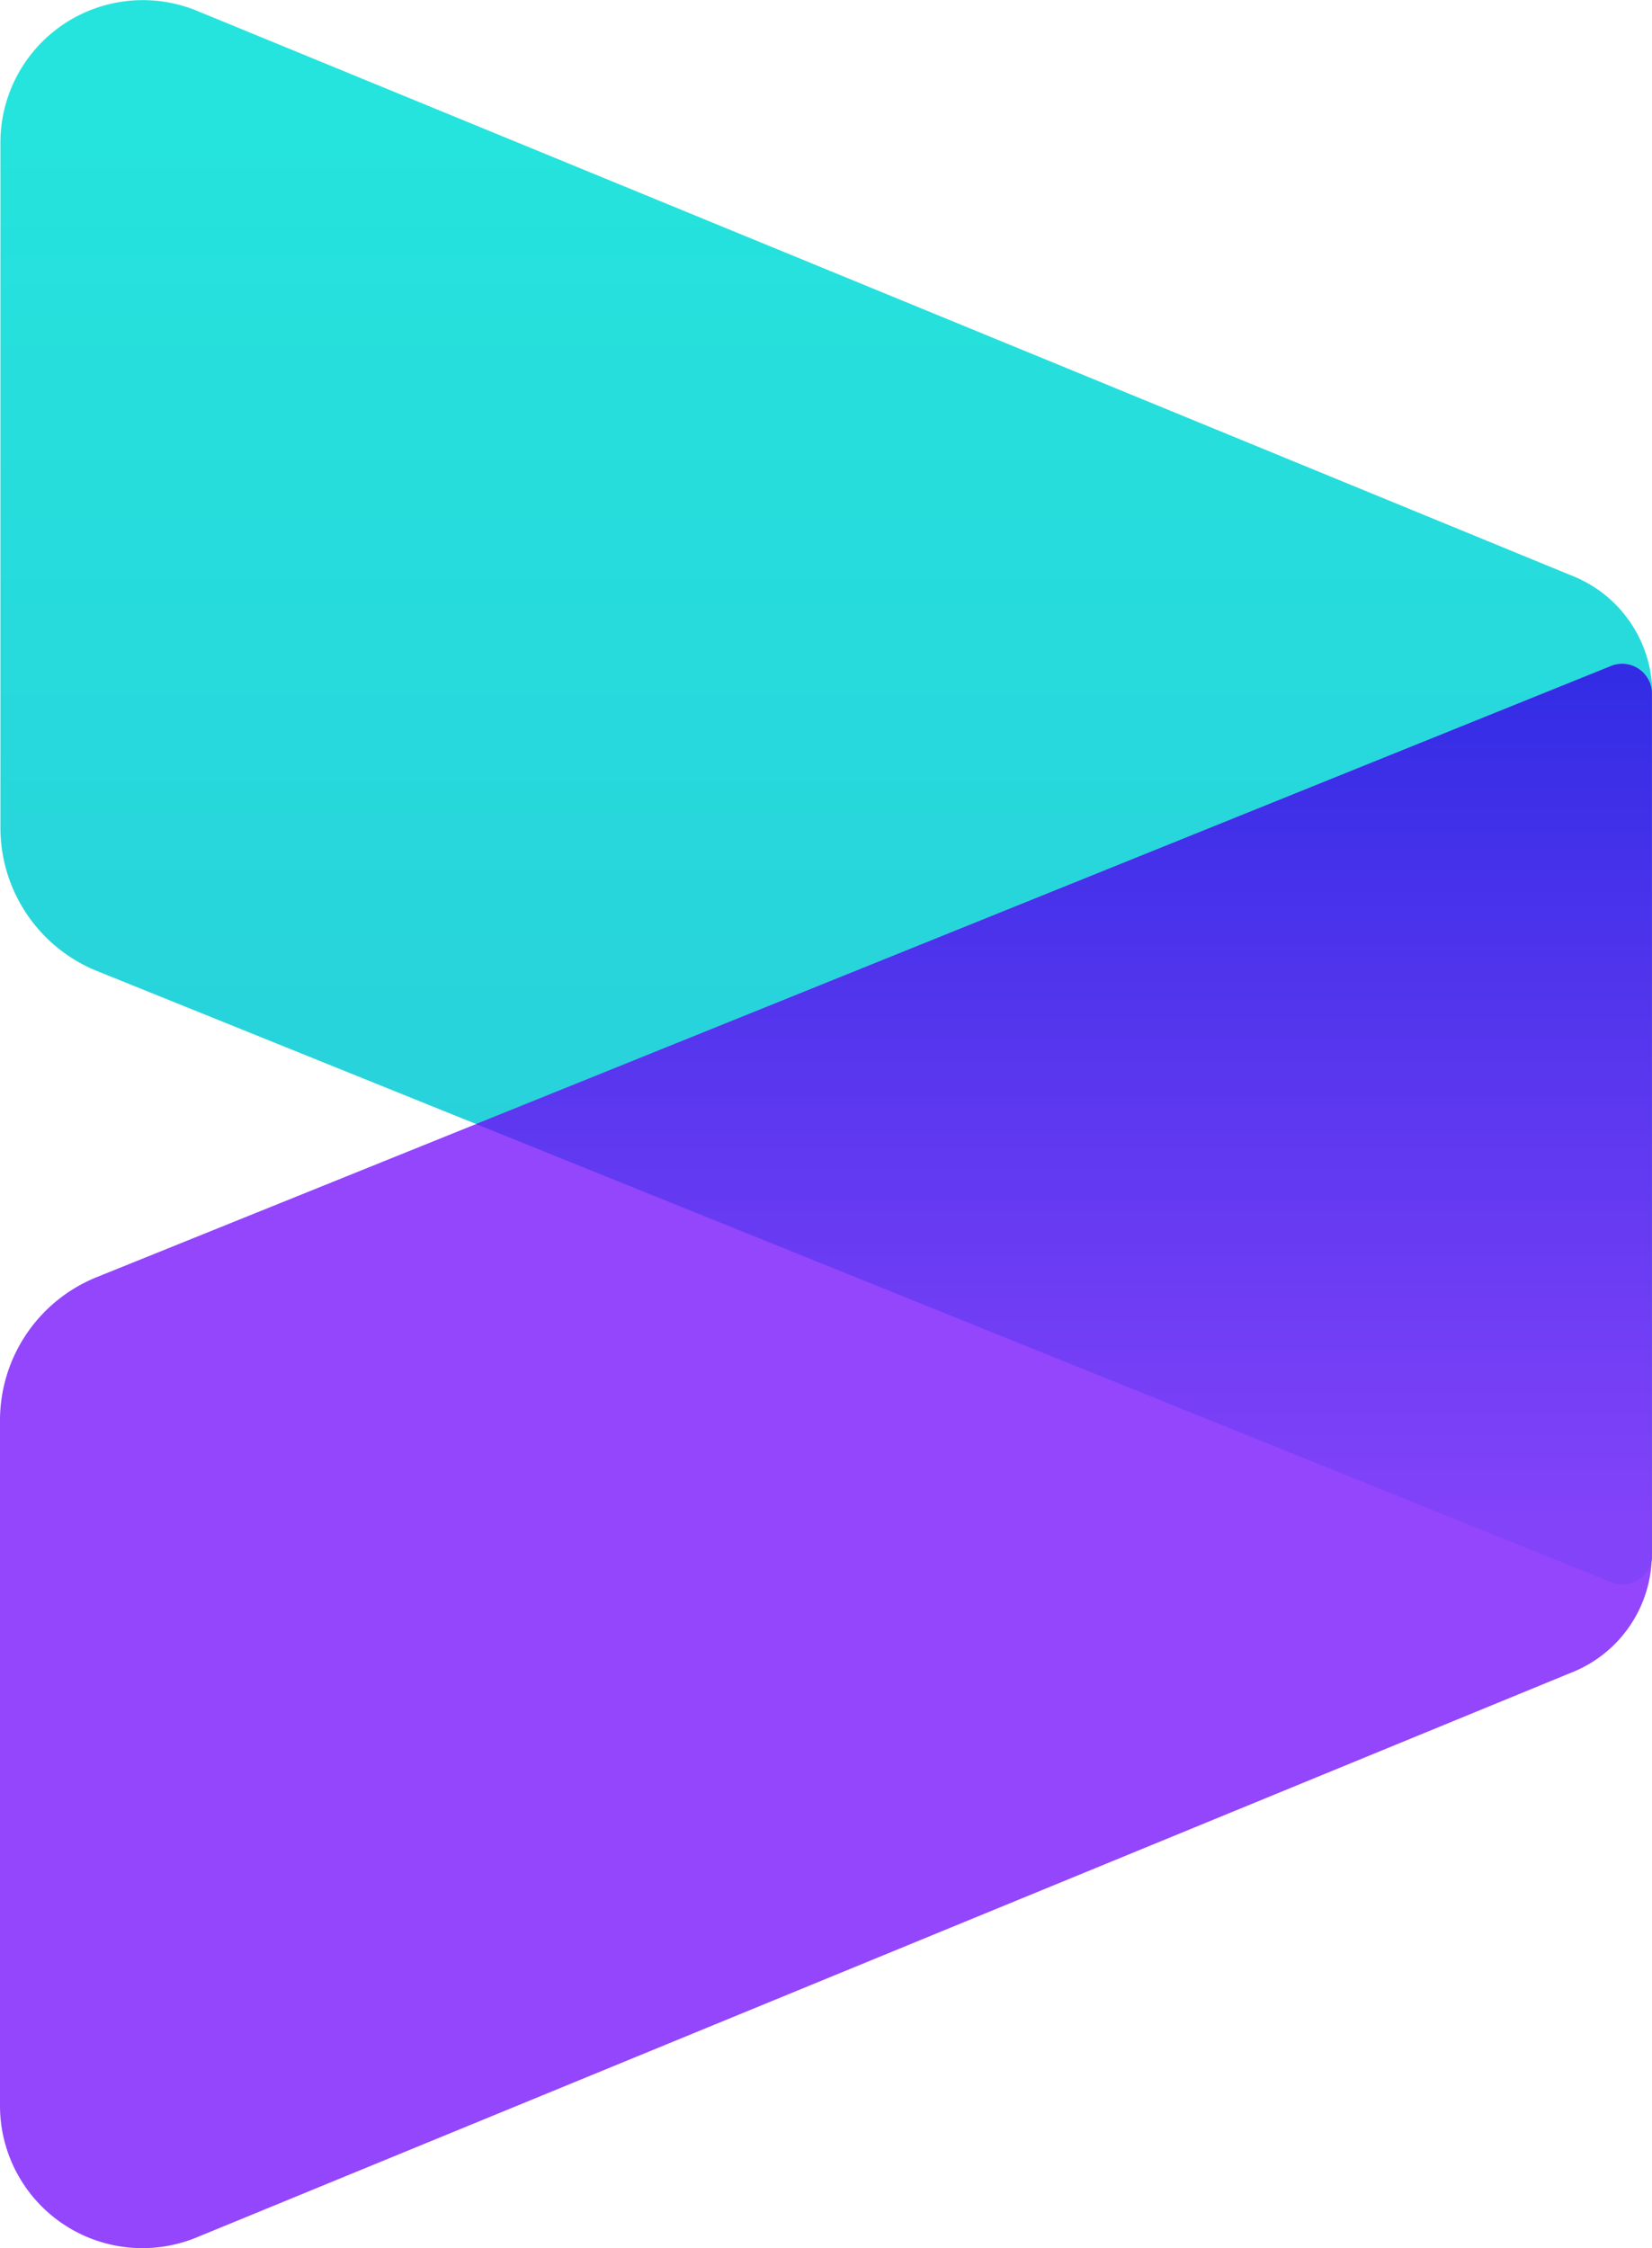
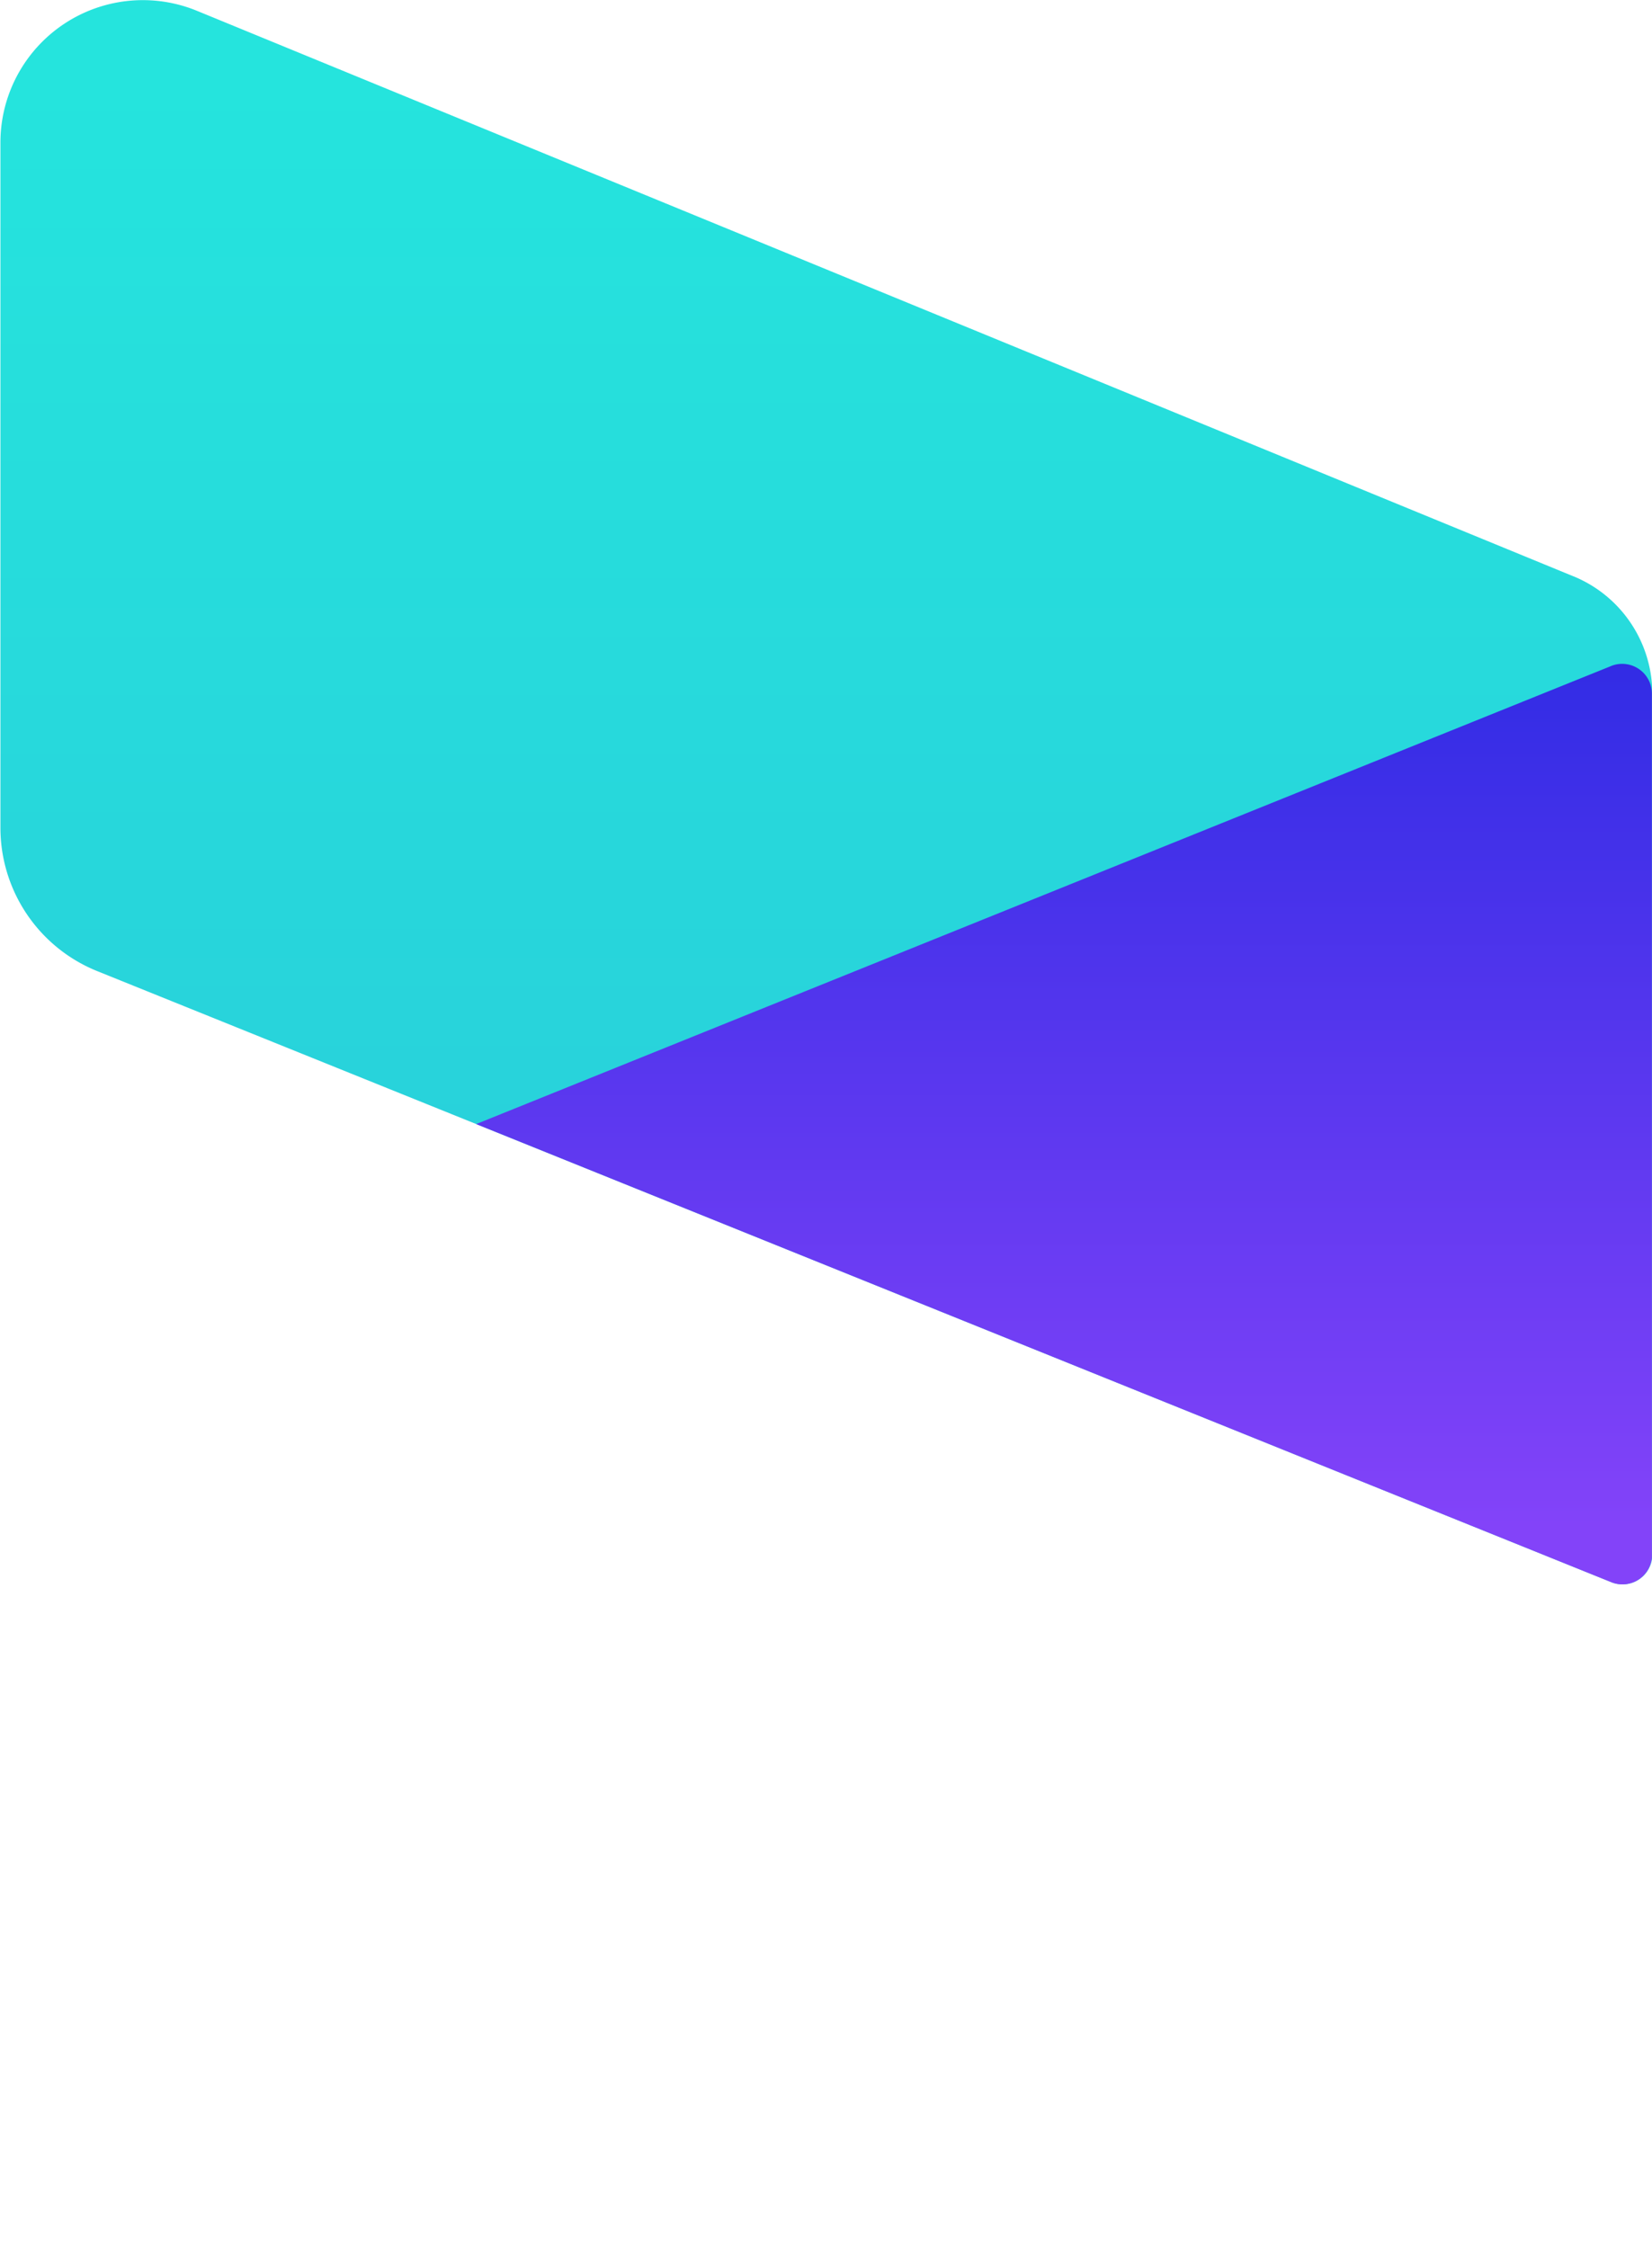
<svg xmlns="http://www.w3.org/2000/svg" viewBox="0 0 73.635 100.185">
  <defs>
    <linearGradient id="a" x1="0.5" y1="0.057" x2="0.5" y2="0.931" gradientUnits="objectBoundingBox">
      <stop offset="0" stop-color="#25e4dd" />
      <stop offset="1" stop-color="#29ccda" />
    </linearGradient>
    <linearGradient id="b" x1="0.5" x2="0.5" y2="0.937" gradientUnits="objectBoundingBox">
      <stop offset="0" stop-color="#322ce5" />
      <stop offset="1" stop-color="#8343f9" />
    </linearGradient>
  </defs>
  <path d="M70.136,25.683,8.779.482A6.348,6.348,0,0,0,.019,6.354V36.886a6.887,6.887,0,0,0,4.31,6.386l67.5,27.234a1.325,1.325,0,0,0,1.82-1.229V30.918a5.659,5.659,0,0,0-3.509-5.235" fill="url(#a)" />
-   <path d="M70.117,104.934,8.76,130.136A6.347,6.347,0,0,1,0,124.263V93.731a6.886,6.886,0,0,1,4.31-6.386L71.806,60.111a1.325,1.325,0,0,1,1.821,1.229V99.7a5.659,5.659,0,0,1-3.509,5.235" transform="translate(0,-30.433)" fill="#9346fc" />
  <path d="M93.651,60.111,88.6,62.148,43.061,80.523l50.6,20.416a1.318,1.318,0,0,0,1.805-1.113c0-.043,0-.085,0-.128V61.339a1.325,1.325,0,0,0-1.82-1.228" transform="translate(-21.836,-30.433)" fill="url(#b)" />
</svg>